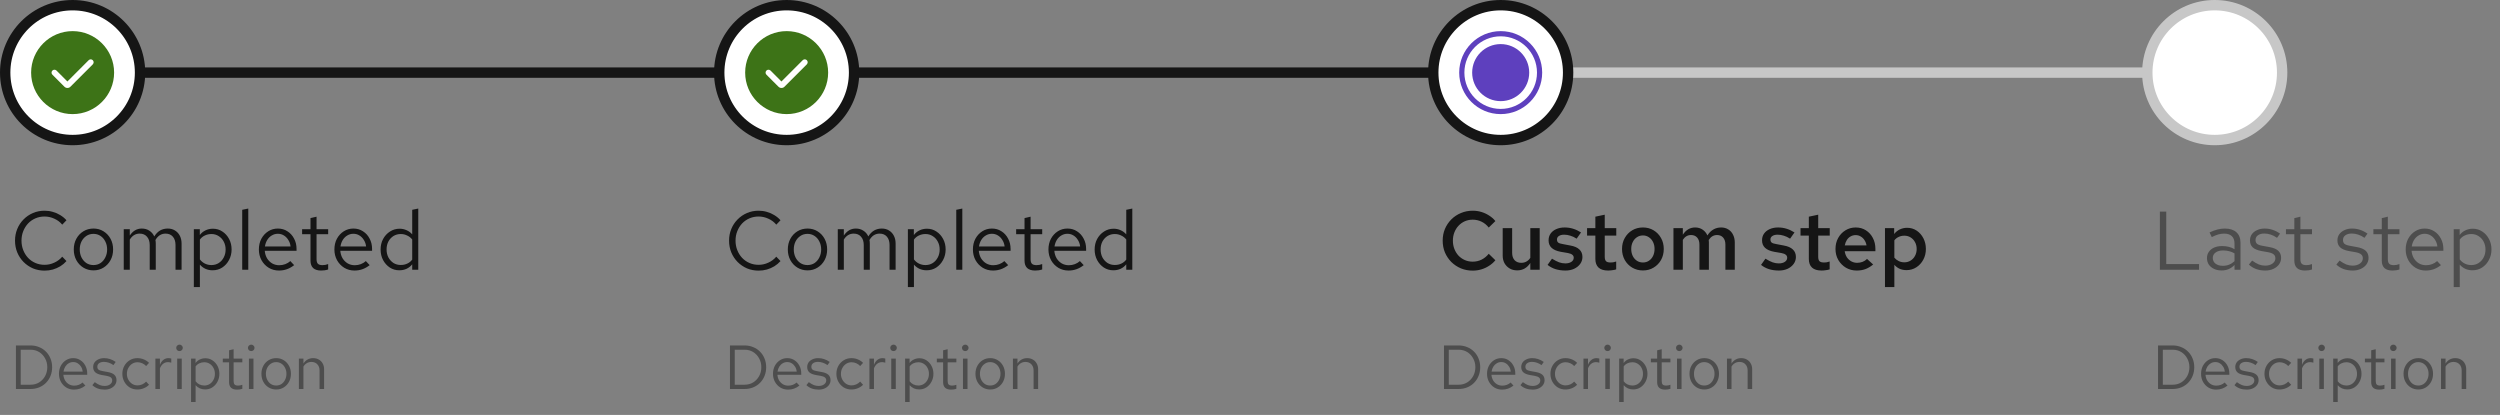
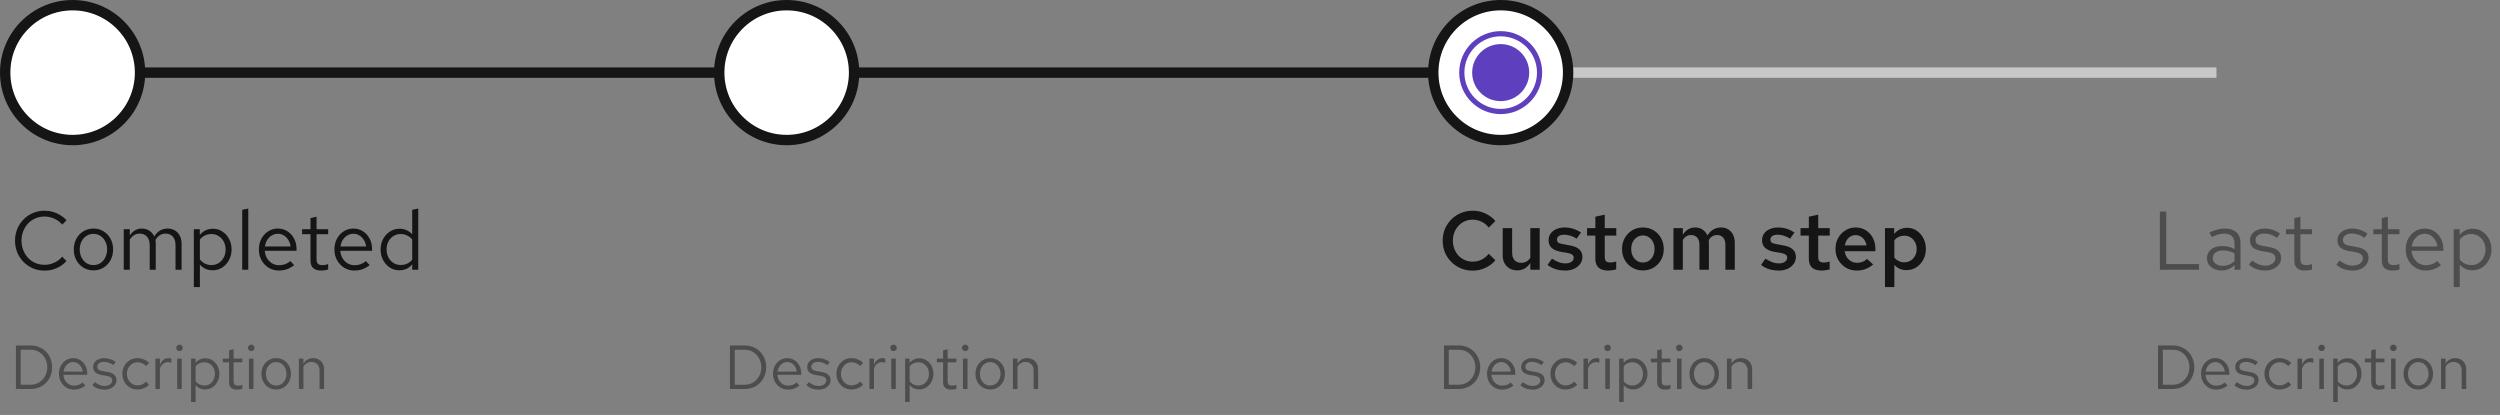
<svg xmlns="http://www.w3.org/2000/svg" width="482" height="80" viewBox="0 0 482 80" fill="none">
  <rect x="0" y="0" width="482" height="80" fill="#808080" stroke="none" />
  <rect x="14" y="13" width="138" height="2" fill="#151515" />
  <circle cx="14" cy="14" r="13" fill="white" stroke="#151515" stroke-width="2" />
  <g clip-path="url(#clip0_2060_10704)">
-     <path d="M14 6C9.59 6 6 9.59 6 14C6 18.41 9.59 22 14 22C18.41 22 22 18.41 22 14C22 9.59 18.41 6 14 6ZM17.9 12.4L13.575 16.725C13.415 16.885 13.21 16.96 13 16.96C12.79 16.96 12.585 16.88 12.425 16.725L10.1 14.4C9.88 14.18 9.88 13.825 10.1 13.605C10.32 13.385 10.675 13.385 10.895 13.605L12.995 15.71L17.095 11.605C17.315 11.385 17.67 11.385 17.89 11.605C18.11 11.825 18.11 12.18 17.89 12.4H17.9Z" fill="#3D7317" />
-   </g>
+     </g>
  <path d="M8.592 52.176C7.792 52.176 7.045 52.032 6.352 51.744C5.669 51.445 5.067 51.035 4.544 50.512C4.021 49.979 3.616 49.365 3.328 48.672C3.04 47.968 2.896 47.211 2.896 46.4C2.896 45.589 3.04 44.837 3.328 44.144C3.616 43.44 4.021 42.827 4.544 42.304C5.067 41.771 5.669 41.36 6.352 41.072C7.045 40.773 7.792 40.624 8.592 40.624C9.147 40.624 9.675 40.699 10.176 40.848C10.688 40.987 11.168 41.195 11.616 41.472C12.064 41.739 12.464 42.069 12.816 42.464L12 43.312C11.584 42.811 11.072 42.427 10.464 42.16C9.867 41.883 9.243 41.744 8.592 41.744C7.963 41.744 7.376 41.861 6.832 42.096C6.288 42.331 5.813 42.661 5.408 43.088C5.013 43.515 4.704 44.011 4.48 44.576C4.256 45.131 4.144 45.739 4.144 46.4C4.144 47.051 4.256 47.659 4.48 48.224C4.704 48.789 5.013 49.285 5.408 49.712C5.813 50.139 6.288 50.469 6.832 50.704C7.376 50.939 7.963 51.056 8.592 51.056C9.243 51.056 9.867 50.917 10.464 50.64C11.072 50.363 11.584 49.979 12 49.488L12.816 50.336C12.464 50.731 12.064 51.067 11.616 51.344C11.168 51.611 10.688 51.819 10.176 51.968C9.675 52.107 9.147 52.176 8.592 52.176ZM18.031 52.128C17.306 52.128 16.655 51.952 16.079 51.6C15.503 51.248 15.05 50.768 14.719 50.16C14.388 49.552 14.223 48.864 14.223 48.096C14.223 47.328 14.388 46.64 14.719 46.032C15.05 45.424 15.503 44.944 16.079 44.592C16.655 44.24 17.306 44.064 18.031 44.064C18.746 44.064 19.386 44.24 19.951 44.592C20.527 44.944 20.98 45.424 21.311 46.032C21.642 46.64 21.807 47.328 21.807 48.096C21.807 48.864 21.642 49.552 21.311 50.16C20.98 50.768 20.527 51.248 19.951 51.6C19.386 51.952 18.746 52.128 18.031 52.128ZM18.015 51.104C18.527 51.104 18.98 50.976 19.375 50.72C19.77 50.453 20.079 50.091 20.303 49.632C20.538 49.173 20.655 48.661 20.655 48.096C20.655 47.52 20.538 47.008 20.303 46.56C20.079 46.101 19.77 45.744 19.375 45.488C18.98 45.221 18.527 45.088 18.015 45.088C17.503 45.088 17.05 45.221 16.655 45.488C16.26 45.744 15.946 46.101 15.711 46.56C15.487 47.008 15.375 47.52 15.375 48.096C15.375 48.661 15.487 49.173 15.711 49.632C15.946 50.091 16.26 50.453 16.655 50.72C17.05 50.976 17.503 51.104 18.015 51.104ZM23.856 52V44.192H25.024V45.408C25.323 44.96 25.664 44.624 26.048 44.4C26.432 44.176 26.864 44.064 27.344 44.064C27.899 44.064 28.384 44.203 28.8 44.48C29.216 44.747 29.531 45.115 29.744 45.584C30.054 45.083 30.422 44.704 30.848 44.448C31.286 44.192 31.787 44.064 32.352 44.064C32.875 44.064 33.334 44.187 33.728 44.432C34.134 44.677 34.448 45.019 34.672 45.456C34.896 45.883 35.008 46.384 35.008 46.96V52H33.84V47.248C33.84 46.565 33.67 46.027 33.328 45.632C32.987 45.237 32.518 45.04 31.92 45.04C31.515 45.04 31.147 45.141 30.816 45.344C30.496 45.547 30.214 45.856 29.968 46.272C29.99 46.379 30.006 46.491 30.016 46.608C30.027 46.725 30.032 46.843 30.032 46.96V52H28.864V47.248C28.864 46.565 28.688 46.027 28.336 45.632C27.995 45.237 27.526 45.04 26.928 45.04C26.128 45.04 25.494 45.424 25.024 46.192V52H23.856ZM37.372 55.344V44.192H38.524V45.312C38.822 44.917 39.185 44.619 39.612 44.416C40.049 44.203 40.529 44.096 41.052 44.096C41.734 44.096 42.343 44.277 42.876 44.64C43.42 44.992 43.852 45.472 44.172 46.08C44.492 46.677 44.652 47.349 44.652 48.096C44.652 48.843 44.486 49.52 44.156 50.128C43.836 50.736 43.398 51.221 42.844 51.584C42.3 51.936 41.681 52.112 40.988 52.112C40.497 52.112 40.044 52.021 39.628 51.84C39.212 51.648 38.849 51.376 38.54 51.024V55.344H37.372ZM40.764 51.104C41.286 51.104 41.751 50.976 42.156 50.72C42.572 50.453 42.897 50.096 43.132 49.648C43.377 49.189 43.5 48.677 43.5 48.112C43.5 47.536 43.377 47.024 43.132 46.576C42.897 46.128 42.572 45.776 42.156 45.52C41.751 45.253 41.286 45.12 40.764 45.12C40.305 45.12 39.879 45.216 39.484 45.408C39.1 45.589 38.785 45.851 38.54 46.192V50.016C38.796 50.357 39.116 50.624 39.5 50.816C39.895 51.008 40.316 51.104 40.764 51.104ZM46.7 52V40.448L47.868 40.208V52H46.7ZM53.782 52.16C53.057 52.16 52.401 51.984 51.815 51.632C51.228 51.269 50.764 50.784 50.422 50.176C50.081 49.557 49.91 48.864 49.91 48.096C49.91 47.328 50.071 46.64 50.391 46.032C50.721 45.424 51.164 44.944 51.718 44.592C52.273 44.24 52.892 44.064 53.575 44.064C54.268 44.064 54.881 44.24 55.414 44.592C55.959 44.933 56.385 45.403 56.694 46C57.014 46.587 57.175 47.253 57.175 48V48.352H51.047C51.089 48.885 51.233 49.365 51.478 49.792C51.734 50.208 52.065 50.539 52.471 50.784C52.886 51.019 53.34 51.136 53.831 51.136C54.236 51.136 54.625 51.067 54.998 50.928C55.383 50.779 55.708 50.581 55.974 50.336L56.711 51.12C56.263 51.472 55.798 51.733 55.319 51.904C54.839 52.075 54.327 52.16 53.782 52.16ZM51.078 47.52H56.023C55.969 47.051 55.825 46.635 55.59 46.272C55.367 45.899 55.078 45.605 54.727 45.392C54.385 45.179 54.001 45.072 53.575 45.072C53.148 45.072 52.758 45.179 52.407 45.392C52.054 45.595 51.761 45.883 51.526 46.256C51.303 46.619 51.153 47.04 51.078 47.52ZM61.91 52.16C61.238 52.16 60.726 52 60.374 51.68C60.033 51.349 59.862 50.875 59.862 50.256V45.152H58.246V44.192H59.862V42.048L61.03 41.776V44.192H63.27V45.152H61.03V49.952C61.03 50.368 61.116 50.667 61.286 50.848C61.468 51.029 61.761 51.12 62.166 51.12C62.369 51.12 62.55 51.104 62.71 51.072C62.87 51.04 63.057 50.987 63.27 50.912V51.952C63.057 52.027 62.833 52.08 62.598 52.112C62.364 52.144 62.134 52.16 61.91 52.16ZM68.345 52.16C67.62 52.16 66.964 51.984 66.377 51.632C65.79 51.269 65.326 50.784 64.985 50.176C64.644 49.557 64.473 48.864 64.473 48.096C64.473 47.328 64.633 46.64 64.953 46.032C65.284 45.424 65.726 44.944 66.281 44.592C66.836 44.24 67.454 44.064 68.137 44.064C68.83 44.064 69.444 44.24 69.977 44.592C70.521 44.933 70.948 45.403 71.257 46C71.577 46.587 71.737 47.253 71.737 48V48.352H65.609C65.652 48.885 65.796 49.365 66.041 49.792C66.297 50.208 66.628 50.539 67.033 50.784C67.449 51.019 67.902 51.136 68.393 51.136C68.798 51.136 69.188 51.067 69.561 50.928C69.945 50.779 70.27 50.581 70.537 50.336L71.273 51.12C70.825 51.472 70.361 51.733 69.881 51.904C69.401 52.075 68.889 52.16 68.345 52.16ZM65.641 47.52H70.585C70.532 47.051 70.388 46.635 70.153 46.272C69.929 45.899 69.641 45.605 69.289 45.392C68.948 45.179 68.564 45.072 68.137 45.072C67.71 45.072 67.321 45.179 66.969 45.392C66.617 45.595 66.324 45.883 66.089 46.256C65.865 46.619 65.716 47.04 65.641 47.52ZM76.979 52.112C76.307 52.112 75.699 51.936 75.155 51.584C74.611 51.221 74.179 50.741 73.859 50.144C73.539 49.536 73.379 48.859 73.379 48.112C73.379 47.355 73.539 46.677 73.859 46.08C74.19 45.472 74.633 44.992 75.187 44.64C75.742 44.277 76.361 44.096 77.043 44.096C77.523 44.096 77.971 44.192 78.387 44.384C78.803 44.565 79.166 44.832 79.475 45.184V40.448L80.643 40.208V52H79.475V50.96C79.177 51.333 78.814 51.621 78.387 51.824C77.961 52.016 77.491 52.112 76.979 52.112ZM77.267 51.088C77.726 51.088 78.147 50.997 78.531 50.816C78.915 50.635 79.23 50.379 79.475 50.048V46.176C79.219 45.845 78.894 45.589 78.499 45.408C78.115 45.216 77.705 45.12 77.267 45.12C76.745 45.12 76.275 45.248 75.859 45.504C75.454 45.76 75.129 46.112 74.883 46.56C74.649 47.008 74.531 47.52 74.531 48.096C74.531 48.661 74.649 49.173 74.883 49.632C75.129 50.08 75.454 50.437 75.859 50.704C76.275 50.96 76.745 51.088 77.267 51.088Z" fill="#151515" />
  <path d="M3.992 74.172H5.912C6.52 74.172 7.064 74.024 7.544 73.728C8.024 73.432 8.404 73.032 8.684 72.528C8.972 72.016 9.116 71.44 9.116 70.8C9.116 70.16 8.972 69.588 8.684 69.084C8.404 68.572 8.024 68.168 7.544 67.872C7.064 67.576 6.52 67.428 5.912 67.428H3.992V74.172ZM3.068 75V66.6H5.852C6.468 66.6 7.032 66.708 7.544 66.924C8.064 67.132 8.508 67.428 8.876 67.812C9.252 68.188 9.54 68.632 9.74 69.144C9.948 69.648 10.052 70.2 10.052 70.8C10.052 71.4 9.948 71.956 9.74 72.468C9.54 72.972 9.252 73.416 8.876 73.8C8.508 74.176 8.064 74.472 7.544 74.688C7.032 74.896 6.468 75 5.852 75H3.068ZM14.271 75.12C13.726 75.12 13.235 74.988 12.794 74.724C12.354 74.452 12.007 74.088 11.751 73.632C11.495 73.168 11.367 72.648 11.367 72.072C11.367 71.496 11.486 70.98 11.726 70.524C11.975 70.068 12.306 69.708 12.723 69.444C13.139 69.18 13.602 69.048 14.114 69.048C14.634 69.048 15.095 69.18 15.495 69.444C15.902 69.7 16.223 70.052 16.454 70.5C16.695 70.94 16.814 71.44 16.814 72V72.264H12.219C12.251 72.664 12.358 73.024 12.543 73.344C12.735 73.656 12.982 73.904 13.287 74.088C13.598 74.264 13.938 74.352 14.306 74.352C14.611 74.352 14.902 74.3 15.182 74.196C15.47 74.084 15.714 73.936 15.915 73.752L16.466 74.34C16.131 74.604 15.783 74.8 15.422 74.928C15.062 75.056 14.678 75.12 14.271 75.12ZM12.242 71.64H15.95C15.911 71.288 15.803 70.976 15.627 70.704C15.459 70.424 15.242 70.204 14.979 70.044C14.723 69.884 14.434 69.804 14.114 69.804C13.794 69.804 13.502 69.884 13.239 70.044C12.975 70.196 12.755 70.412 12.579 70.692C12.411 70.964 12.299 71.28 12.242 71.64ZM20.181 75.12C19.701 75.12 19.257 75.048 18.849 74.904C18.441 74.752 18.093 74.536 17.805 74.256L18.273 73.68C18.625 73.936 18.949 74.124 19.245 74.244C19.541 74.356 19.845 74.412 20.157 74.412C20.581 74.412 20.933 74.312 21.213 74.112C21.493 73.912 21.633 73.656 21.633 73.344C21.633 73.104 21.549 72.916 21.381 72.78C21.221 72.644 20.953 72.54 20.577 72.468L19.617 72.3C19.049 72.196 18.629 72.02 18.357 71.772C18.093 71.524 17.961 71.188 17.961 70.764C17.961 70.428 18.049 70.132 18.225 69.876C18.409 69.62 18.661 69.42 18.981 69.276C19.301 69.124 19.665 69.048 20.073 69.048C20.473 69.048 20.853 69.108 21.213 69.228C21.573 69.34 21.937 69.524 22.305 69.78L21.873 70.392C21.569 70.176 21.265 70.02 20.961 69.924C20.657 69.82 20.349 69.768 20.037 69.768C19.653 69.768 19.345 69.852 19.113 70.02C18.881 70.188 18.765 70.416 18.765 70.704C18.765 70.944 18.837 71.128 18.981 71.256C19.133 71.384 19.397 71.48 19.773 71.544L20.757 71.724C21.349 71.828 21.781 72.008 22.053 72.264C22.325 72.52 22.461 72.864 22.461 73.296C22.461 73.64 22.361 73.952 22.161 74.232C21.961 74.504 21.689 74.72 21.345 74.88C21.001 75.04 20.613 75.12 20.181 75.12ZM26.481 75.096C25.937 75.096 25.445 74.964 25.005 74.7C24.573 74.428 24.229 74.064 23.973 73.608C23.717 73.144 23.589 72.632 23.589 72.072C23.589 71.504 23.717 70.992 23.973 70.536C24.229 70.08 24.573 69.72 25.005 69.456C25.445 69.184 25.937 69.048 26.481 69.048C26.913 69.048 27.325 69.128 27.717 69.288C28.109 69.448 28.449 69.672 28.737 69.96L28.173 70.572C27.965 70.34 27.713 70.16 27.417 70.032C27.121 69.904 26.821 69.84 26.517 69.84C26.133 69.84 25.785 69.94 25.473 70.14C25.169 70.34 24.925 70.608 24.741 70.944C24.557 71.28 24.465 71.656 24.465 72.072C24.465 72.488 24.557 72.864 24.741 73.2C24.925 73.536 25.169 73.804 25.473 74.004C25.785 74.204 26.133 74.304 26.517 74.304C26.821 74.304 27.121 74.24 27.417 74.112C27.713 73.976 27.965 73.796 28.173 73.572L28.737 74.184C28.449 74.472 28.109 74.696 27.717 74.856C27.325 75.016 26.913 75.096 26.481 75.096ZM29.959 75V69.144H30.835V70.344C30.987 69.936 31.203 69.62 31.483 69.396C31.771 69.164 32.099 69.048 32.467 69.048C32.571 69.048 32.667 69.056 32.755 69.072C32.843 69.08 32.931 69.1 33.019 69.132V69.924C32.923 69.892 32.819 69.868 32.707 69.852C32.603 69.828 32.503 69.816 32.407 69.816C32.047 69.816 31.731 69.92 31.459 70.128C31.195 70.336 30.987 70.628 30.835 71.004V75H29.959ZM34.165 75V69.144H35.041V75H34.165ZM34.609 67.692C34.433 67.692 34.281 67.632 34.153 67.512C34.033 67.384 33.973 67.236 33.973 67.068C33.973 66.9 34.033 66.756 34.153 66.636C34.281 66.508 34.433 66.444 34.609 66.444C34.785 66.444 34.933 66.508 35.053 66.636C35.181 66.756 35.245 66.9 35.245 67.068C35.245 67.236 35.181 67.384 35.053 67.512C34.933 67.632 34.785 67.692 34.609 67.692ZM36.837 77.508V69.144H37.702V69.984C37.925 69.688 38.197 69.464 38.517 69.312C38.846 69.152 39.206 69.072 39.597 69.072C40.109 69.072 40.566 69.208 40.965 69.48C41.373 69.744 41.697 70.104 41.938 70.56C42.178 71.008 42.297 71.512 42.297 72.072C42.297 72.632 42.173 73.14 41.925 73.596C41.685 74.052 41.358 74.416 40.941 74.688C40.533 74.952 40.069 75.084 39.55 75.084C39.181 75.084 38.842 75.016 38.529 74.88C38.218 74.736 37.946 74.532 37.714 74.268V77.508H36.837ZM39.382 74.328C39.773 74.328 40.121 74.232 40.425 74.04C40.737 73.84 40.981 73.572 41.157 73.236C41.342 72.892 41.434 72.508 41.434 72.084C41.434 71.652 41.342 71.268 41.157 70.932C40.981 70.596 40.737 70.332 40.425 70.14C40.121 69.94 39.773 69.84 39.382 69.84C39.038 69.84 38.718 69.912 38.422 70.056C38.133 70.192 37.898 70.388 37.714 70.644V73.512C37.906 73.768 38.145 73.968 38.434 74.112C38.73 74.256 39.045 74.328 39.382 74.328ZM45.702 75.12C45.198 75.12 44.814 75 44.55 74.76C44.294 74.512 44.166 74.156 44.166 73.692V69.864H42.954V69.144H44.166V67.536L45.042 67.332V69.144H46.722V69.864H45.042V73.464C45.042 73.776 45.106 74 45.234 74.136C45.37 74.272 45.59 74.34 45.894 74.34C46.046 74.34 46.182 74.328 46.302 74.304C46.422 74.28 46.562 74.24 46.722 74.184V74.964C46.562 75.02 46.394 75.06 46.218 75.084C46.042 75.108 45.87 75.12 45.702 75.12ZM47.993 75V69.144H48.87V75H47.993ZM48.438 67.692C48.261 67.692 48.109 67.632 47.981 67.512C47.861 67.384 47.801 67.236 47.801 67.068C47.801 66.9 47.861 66.756 47.981 66.636C48.109 66.508 48.261 66.444 48.438 66.444C48.614 66.444 48.761 66.508 48.882 66.636C49.01 66.756 49.074 66.9 49.074 67.068C49.074 67.236 49.01 67.384 48.882 67.512C48.761 67.632 48.614 67.692 48.438 67.692ZM53.258 75.096C52.714 75.096 52.226 74.964 51.794 74.7C51.362 74.436 51.022 74.076 50.774 73.62C50.526 73.164 50.402 72.648 50.402 72.072C50.402 71.496 50.526 70.98 50.774 70.524C51.022 70.068 51.362 69.708 51.794 69.444C52.226 69.18 52.714 69.048 53.258 69.048C53.794 69.048 54.274 69.18 54.698 69.444C55.13 69.708 55.47 70.068 55.718 70.524C55.966 70.98 56.09 71.496 56.09 72.072C56.09 72.648 55.966 73.164 55.718 73.62C55.47 74.076 55.13 74.436 54.698 74.7C54.274 74.964 53.794 75.096 53.258 75.096ZM53.246 74.328C53.63 74.328 53.97 74.232 54.266 74.04C54.562 73.84 54.794 73.568 54.962 73.224C55.138 72.88 55.226 72.496 55.226 72.072C55.226 71.64 55.138 71.256 54.962 70.92C54.794 70.576 54.562 70.308 54.266 70.116C53.97 69.916 53.63 69.816 53.246 69.816C52.862 69.816 52.522 69.916 52.226 70.116C51.93 70.308 51.694 70.576 51.518 70.92C51.35 71.256 51.266 71.64 51.266 72.072C51.266 72.496 51.35 72.88 51.518 73.224C51.694 73.568 51.93 73.84 52.226 74.04C52.522 74.232 52.862 74.328 53.246 74.328ZM57.627 75V69.144H58.503V70.092C58.727 69.74 58.995 69.48 59.307 69.312C59.619 69.136 59.971 69.048 60.363 69.048C60.787 69.048 61.155 69.14 61.467 69.324C61.787 69.5 62.035 69.752 62.211 70.08C62.395 70.4 62.487 70.776 62.487 71.208V75H61.611V71.46C61.611 70.94 61.467 70.532 61.179 70.236C60.899 69.932 60.519 69.78 60.039 69.78C59.719 69.78 59.427 69.856 59.163 70.008C58.899 70.16 58.679 70.384 58.503 70.68V75H57.627Z" fill="#4D4D4D" />
  <rect x="151.667" y="13" width="138" height="2" fill="#151515" />
  <circle cx="151.667" cy="14" r="13" fill="white" stroke="#151515" stroke-width="2" />
  <g clip-path="url(#clip1_2060_10704)">
    <path d="M151.667 6C147.257 6 143.667 9.59 143.667 14C143.667 18.41 147.257 22 151.667 22C156.077 22 159.667 18.41 159.667 14C159.667 9.59 156.077 6 151.667 6ZM155.567 12.4L151.242 16.725C151.082 16.885 150.877 16.96 150.667 16.96C150.457 16.96 150.252 16.88 150.092 16.725L147.767 14.4C147.547 14.18 147.547 13.825 147.767 13.605C147.987 13.385 148.342 13.385 148.562 13.605L150.662 15.71L154.762 11.605C154.982 11.385 155.337 11.385 155.557 11.605C155.777 11.825 155.777 12.18 155.557 12.4H155.567Z" fill="#3D7317" />
  </g>
-   <path d="M146.259 52.176C145.459 52.176 144.712 52.032 144.019 51.744C143.336 51.445 142.733 51.035 142.211 50.512C141.688 49.979 141.283 49.365 140.995 48.672C140.707 47.968 140.563 47.211 140.563 46.4C140.563 45.589 140.707 44.837 140.995 44.144C141.283 43.44 141.688 42.827 142.211 42.304C142.733 41.771 143.336 41.36 144.019 41.072C144.712 40.773 145.459 40.624 146.259 40.624C146.813 40.624 147.341 40.699 147.843 40.848C148.355 40.987 148.835 41.195 149.283 41.472C149.731 41.739 150.131 42.069 150.483 42.464L149.667 43.312C149.251 42.811 148.739 42.427 148.131 42.16C147.533 41.883 146.909 41.744 146.259 41.744C145.629 41.744 145.043 41.861 144.499 42.096C143.955 42.331 143.48 42.661 143.075 43.088C142.68 43.515 142.371 44.011 142.147 44.576C141.923 45.131 141.811 45.739 141.811 46.4C141.811 47.051 141.923 47.659 142.147 48.224C142.371 48.789 142.68 49.285 143.075 49.712C143.48 50.139 143.955 50.469 144.499 50.704C145.043 50.939 145.629 51.056 146.259 51.056C146.909 51.056 147.533 50.917 148.131 50.64C148.739 50.363 149.251 49.979 149.667 49.488L150.483 50.336C150.131 50.731 149.731 51.067 149.283 51.344C148.835 51.611 148.355 51.819 147.843 51.968C147.341 52.107 146.813 52.176 146.259 52.176ZM155.698 52.128C154.972 52.128 154.322 51.952 153.746 51.6C153.17 51.248 152.716 50.768 152.386 50.16C152.055 49.552 151.89 48.864 151.89 48.096C151.89 47.328 152.055 46.64 152.386 46.032C152.716 45.424 153.17 44.944 153.746 44.592C154.322 44.24 154.972 44.064 155.698 44.064C156.412 44.064 157.052 44.24 157.618 44.592C158.194 44.944 158.647 45.424 158.978 46.032C159.308 46.64 159.474 47.328 159.474 48.096C159.474 48.864 159.308 49.552 158.978 50.16C158.647 50.768 158.194 51.248 157.618 51.6C157.052 51.952 156.412 52.128 155.698 52.128ZM155.682 51.104C156.194 51.104 156.647 50.976 157.042 50.72C157.436 50.453 157.746 50.091 157.97 49.632C158.204 49.173 158.322 48.661 158.322 48.096C158.322 47.52 158.204 47.008 157.97 46.56C157.746 46.101 157.436 45.744 157.042 45.488C156.647 45.221 156.194 45.088 155.682 45.088C155.17 45.088 154.716 45.221 154.322 45.488C153.927 45.744 153.612 46.101 153.378 46.56C153.154 47.008 153.042 47.52 153.042 48.096C153.042 48.661 153.154 49.173 153.378 49.632C153.612 50.091 153.927 50.453 154.322 50.72C154.716 50.976 155.17 51.104 155.682 51.104ZM161.523 52V44.192H162.691V45.408C162.99 44.96 163.331 44.624 163.715 44.4C164.099 44.176 164.531 44.064 165.011 44.064C165.566 44.064 166.051 44.203 166.467 44.48C166.883 44.747 167.198 45.115 167.411 45.584C167.72 45.083 168.088 44.704 168.515 44.448C168.952 44.192 169.454 44.064 170.019 44.064C170.542 44.064 171 44.187 171.395 44.432C171.8 44.677 172.115 45.019 172.339 45.456C172.563 45.883 172.675 46.384 172.675 46.96V52H171.507V47.248C171.507 46.565 171.336 46.027 170.995 45.632C170.654 45.237 170.184 45.04 169.587 45.04C169.182 45.04 168.814 45.141 168.483 45.344C168.163 45.547 167.88 45.856 167.635 46.272C167.656 46.379 167.672 46.491 167.683 46.608C167.694 46.725 167.699 46.843 167.699 46.96V52H166.531V47.248C166.531 46.565 166.355 46.027 166.003 45.632C165.662 45.237 165.192 45.04 164.595 45.04C163.795 45.04 163.16 45.424 162.691 46.192V52H161.523ZM175.039 55.344V44.192H176.191V45.312C176.489 44.917 176.852 44.619 177.279 44.416C177.716 44.203 178.196 44.096 178.719 44.096C179.401 44.096 180.009 44.277 180.543 44.64C181.087 44.992 181.519 45.472 181.839 46.08C182.159 46.677 182.319 47.349 182.319 48.096C182.319 48.843 182.153 49.52 181.823 50.128C181.503 50.736 181.065 51.221 180.511 51.584C179.967 51.936 179.348 52.112 178.655 52.112C178.164 52.112 177.711 52.021 177.295 51.84C176.879 51.648 176.516 51.376 176.207 51.024V55.344H175.039ZM178.431 51.104C178.953 51.104 179.417 50.976 179.823 50.72C180.239 50.453 180.564 50.096 180.799 49.648C181.044 49.189 181.167 48.677 181.167 48.112C181.167 47.536 181.044 47.024 180.799 46.576C180.564 46.128 180.239 45.776 179.823 45.52C179.417 45.253 178.953 45.12 178.431 45.12C177.972 45.12 177.545 45.216 177.151 45.408C176.767 45.589 176.452 45.851 176.207 46.192V50.016C176.463 50.357 176.783 50.624 177.167 50.816C177.561 51.008 177.983 51.104 178.431 51.104ZM184.367 52V40.448L185.535 40.208V52H184.367ZM191.449 52.16C190.724 52.16 190.068 51.984 189.481 51.632C188.895 51.269 188.431 50.784 188.089 50.176C187.748 49.557 187.577 48.864 187.577 48.096C187.577 47.328 187.737 46.64 188.057 46.032C188.388 45.424 188.831 44.944 189.385 44.592C189.94 44.24 190.559 44.064 191.241 44.064C191.935 44.064 192.548 44.24 193.081 44.592C193.625 44.933 194.052 45.403 194.361 46C194.681 46.587 194.841 47.253 194.841 48V48.352H188.713C188.756 48.885 188.9 49.365 189.145 49.792C189.401 50.208 189.732 50.539 190.137 50.784C190.553 51.019 191.007 51.136 191.497 51.136C191.903 51.136 192.292 51.067 192.665 50.928C193.049 50.779 193.375 50.581 193.641 50.336L194.377 51.12C193.929 51.472 193.465 51.733 192.985 51.904C192.505 52.075 191.993 52.16 191.449 52.16ZM188.745 47.52H193.689C193.636 47.051 193.492 46.635 193.257 46.272C193.033 45.899 192.745 45.605 192.393 45.392C192.052 45.179 191.668 45.072 191.241 45.072C190.815 45.072 190.425 45.179 190.073 45.392C189.721 45.595 189.428 45.883 189.193 46.256C188.969 46.619 188.82 47.04 188.745 47.52ZM199.577 52.16C198.905 52.16 198.393 52 198.041 51.68C197.7 51.349 197.529 50.875 197.529 50.256V45.152H195.913V44.192H197.529V42.048L198.697 41.776V44.192H200.937V45.152H198.697V49.952C198.697 50.368 198.782 50.667 198.953 50.848C199.134 51.029 199.428 51.12 199.833 51.12C200.036 51.12 200.217 51.104 200.377 51.072C200.537 51.04 200.724 50.987 200.937 50.912V51.952C200.724 52.027 200.5 52.08 200.265 52.112C200.03 52.144 199.801 52.16 199.577 52.16ZM206.012 52.16C205.286 52.16 204.63 51.984 204.044 51.632C203.457 51.269 202.993 50.784 202.652 50.176C202.31 49.557 202.14 48.864 202.14 48.096C202.14 47.328 202.3 46.64 202.62 46.032C202.95 45.424 203.393 44.944 203.948 44.592C204.502 44.24 205.121 44.064 205.804 44.064C206.497 44.064 207.11 44.24 207.644 44.592C208.188 44.933 208.614 45.403 208.924 46C209.244 46.587 209.404 47.253 209.404 48V48.352H203.276C203.318 48.885 203.462 49.365 203.708 49.792C203.964 50.208 204.294 50.539 204.7 50.784C205.116 51.019 205.569 51.136 206.06 51.136C206.465 51.136 206.854 51.067 207.228 50.928C207.612 50.779 207.937 50.581 208.204 50.336L208.94 51.12C208.492 51.472 208.028 51.733 207.548 51.904C207.068 52.075 206.556 52.16 206.012 52.16ZM203.308 47.52H208.252C208.198 47.051 208.054 46.635 207.82 46.272C207.596 45.899 207.308 45.605 206.956 45.392C206.614 45.179 206.23 45.072 205.804 45.072C205.377 45.072 204.988 45.179 204.636 45.392C204.284 45.595 203.99 45.883 203.756 46.256C203.532 46.619 203.382 47.04 203.308 47.52ZM214.646 52.112C213.974 52.112 213.366 51.936 212.822 51.584C212.278 51.221 211.846 50.741 211.526 50.144C211.206 49.536 211.046 48.859 211.046 48.112C211.046 47.355 211.206 46.677 211.526 46.08C211.857 45.472 212.299 44.992 212.854 44.64C213.409 44.277 214.027 44.096 214.71 44.096C215.19 44.096 215.638 44.192 216.054 44.384C216.47 44.565 216.833 44.832 217.142 45.184V40.448L218.31 40.208V52H217.142V50.96C216.843 51.333 216.481 51.621 216.054 51.824C215.627 52.016 215.158 52.112 214.646 52.112ZM214.934 51.088C215.393 51.088 215.814 50.997 216.198 50.816C216.582 50.635 216.897 50.379 217.142 50.048V46.176C216.886 45.845 216.561 45.589 216.166 45.408C215.782 45.216 215.371 45.12 214.934 45.12C214.411 45.12 213.942 45.248 213.526 45.504C213.121 45.76 212.795 46.112 212.55 46.56C212.315 47.008 212.198 47.52 212.198 48.096C212.198 48.661 212.315 49.173 212.55 49.632C212.795 50.08 213.121 50.437 213.526 50.704C213.942 50.96 214.411 51.088 214.934 51.088Z" fill="#151515" />
  <path d="M141.659 74.172H143.579C144.187 74.172 144.731 74.024 145.211 73.728C145.691 73.432 146.071 73.032 146.351 72.528C146.639 72.016 146.783 71.44 146.783 70.8C146.783 70.16 146.639 69.588 146.351 69.084C146.071 68.572 145.691 68.168 145.211 67.872C144.731 67.576 144.187 67.428 143.579 67.428H141.659V74.172ZM140.735 75V66.6H143.519C144.135 66.6 144.699 66.708 145.211 66.924C145.731 67.132 146.175 67.428 146.543 67.812C146.919 68.188 147.207 68.632 147.407 69.144C147.615 69.648 147.719 70.2 147.719 70.8C147.719 71.4 147.615 71.956 147.407 72.468C147.207 72.972 146.919 73.416 146.543 73.8C146.175 74.176 145.731 74.472 145.211 74.688C144.699 74.896 144.135 75 143.519 75H140.735ZM151.937 75.12C151.393 75.12 150.901 74.988 150.461 74.724C150.021 74.452 149.673 74.088 149.417 73.632C149.161 73.168 149.033 72.648 149.033 72.072C149.033 71.496 149.153 70.98 149.393 70.524C149.641 70.068 149.973 69.708 150.389 69.444C150.805 69.18 151.269 69.048 151.781 69.048C152.301 69.048 152.761 69.18 153.161 69.444C153.569 69.7 153.889 70.052 154.121 70.5C154.361 70.94 154.481 71.44 154.481 72V72.264H149.885C149.917 72.664 150.025 73.024 150.209 73.344C150.401 73.656 150.649 73.904 150.953 74.088C151.265 74.264 151.605 74.352 151.973 74.352C152.277 74.352 152.569 74.3 152.849 74.196C153.137 74.084 153.381 73.936 153.581 73.752L154.133 74.34C153.797 74.604 153.449 74.8 153.089 74.928C152.729 75.056 152.345 75.12 151.937 75.12ZM149.909 71.64H153.617C153.577 71.288 153.469 70.976 153.293 70.704C153.125 70.424 152.909 70.204 152.645 70.044C152.389 69.884 152.101 69.804 151.781 69.804C151.461 69.804 151.169 69.884 150.905 70.044C150.641 70.196 150.421 70.412 150.245 70.692C150.077 70.964 149.965 71.28 149.909 71.64ZM157.847 75.12C157.367 75.12 156.923 75.048 156.515 74.904C156.107 74.752 155.759 74.536 155.471 74.256L155.939 73.68C156.291 73.936 156.615 74.124 156.911 74.244C157.207 74.356 157.511 74.412 157.823 74.412C158.247 74.412 158.599 74.312 158.879 74.112C159.159 73.912 159.299 73.656 159.299 73.344C159.299 73.104 159.215 72.916 159.047 72.78C158.887 72.644 158.619 72.54 158.243 72.468L157.283 72.3C156.715 72.196 156.295 72.02 156.023 71.772C155.759 71.524 155.627 71.188 155.627 70.764C155.627 70.428 155.715 70.132 155.891 69.876C156.075 69.62 156.327 69.42 156.647 69.276C156.967 69.124 157.331 69.048 157.739 69.048C158.139 69.048 158.519 69.108 158.879 69.228C159.239 69.34 159.603 69.524 159.971 69.78L159.539 70.392C159.235 70.176 158.931 70.02 158.627 69.924C158.323 69.82 158.015 69.768 157.703 69.768C157.319 69.768 157.011 69.852 156.779 70.02C156.547 70.188 156.431 70.416 156.431 70.704C156.431 70.944 156.503 71.128 156.647 71.256C156.799 71.384 157.063 71.48 157.439 71.544L158.423 71.724C159.015 71.828 159.447 72.008 159.719 72.264C159.991 72.52 160.127 72.864 160.127 73.296C160.127 73.64 160.027 73.952 159.827 74.232C159.627 74.504 159.355 74.72 159.011 74.88C158.667 75.04 158.279 75.12 157.847 75.12ZM164.148 75.096C163.604 75.096 163.112 74.964 162.672 74.7C162.24 74.428 161.896 74.064 161.64 73.608C161.384 73.144 161.256 72.632 161.256 72.072C161.256 71.504 161.384 70.992 161.64 70.536C161.896 70.08 162.24 69.72 162.672 69.456C163.112 69.184 163.604 69.048 164.148 69.048C164.58 69.048 164.992 69.128 165.384 69.288C165.776 69.448 166.116 69.672 166.404 69.96L165.84 70.572C165.632 70.34 165.38 70.16 165.084 70.032C164.788 69.904 164.488 69.84 164.184 69.84C163.8 69.84 163.452 69.94 163.14 70.14C162.836 70.34 162.592 70.608 162.408 70.944C162.224 71.28 162.132 71.656 162.132 72.072C162.132 72.488 162.224 72.864 162.408 73.2C162.592 73.536 162.836 73.804 163.14 74.004C163.452 74.204 163.8 74.304 164.184 74.304C164.488 74.304 164.788 74.24 165.084 74.112C165.38 73.976 165.632 73.796 165.84 73.572L166.404 74.184C166.116 74.472 165.776 74.696 165.384 74.856C164.992 75.016 164.58 75.096 164.148 75.096ZM167.625 75V69.144H168.501V70.344C168.653 69.936 168.869 69.62 169.149 69.396C169.437 69.164 169.765 69.048 170.133 69.048C170.237 69.048 170.333 69.056 170.421 69.072C170.509 69.08 170.597 69.1 170.685 69.132V69.924C170.589 69.892 170.485 69.868 170.373 69.852C170.269 69.828 170.169 69.816 170.073 69.816C169.713 69.816 169.397 69.92 169.125 70.128C168.861 70.336 168.653 70.628 168.501 71.004V75H167.625ZM171.832 75V69.144H172.708V75H171.832ZM172.276 67.692C172.1 67.692 171.948 67.632 171.82 67.512C171.7 67.384 171.64 67.236 171.64 67.068C171.64 66.9 171.7 66.756 171.82 66.636C171.948 66.508 172.1 66.444 172.276 66.444C172.452 66.444 172.6 66.508 172.72 66.636C172.848 66.756 172.912 66.9 172.912 67.068C172.912 67.236 172.848 67.384 172.72 67.512C172.6 67.632 172.452 67.692 172.276 67.692ZM174.504 77.508V69.144H175.368V69.984C175.592 69.688 175.864 69.464 176.184 69.312C176.512 69.152 176.872 69.072 177.264 69.072C177.776 69.072 178.232 69.208 178.632 69.48C179.04 69.744 179.364 70.104 179.604 70.56C179.844 71.008 179.964 71.512 179.964 72.072C179.964 72.632 179.84 73.14 179.592 73.596C179.352 74.052 179.024 74.416 178.608 74.688C178.2 74.952 177.736 75.084 177.216 75.084C176.848 75.084 176.508 75.016 176.196 74.88C175.884 74.736 175.612 74.532 175.38 74.268V77.508H174.504ZM177.048 74.328C177.44 74.328 177.788 74.232 178.092 74.04C178.404 73.84 178.648 73.572 178.824 73.236C179.008 72.892 179.1 72.508 179.1 72.084C179.1 71.652 179.008 71.268 178.824 70.932C178.648 70.596 178.404 70.332 178.092 70.14C177.788 69.94 177.44 69.84 177.048 69.84C176.704 69.84 176.384 69.912 176.088 70.056C175.8 70.192 175.564 70.388 175.38 70.644V73.512C175.572 73.768 175.812 73.968 176.1 74.112C176.396 74.256 176.712 74.328 177.048 74.328ZM183.369 75.12C182.865 75.12 182.481 75 182.217 74.76C181.961 74.512 181.833 74.156 181.833 73.692V69.864H180.621V69.144H181.833V67.536L182.709 67.332V69.144H184.389V69.864H182.709V73.464C182.709 73.776 182.773 74 182.901 74.136C183.037 74.272 183.257 74.34 183.561 74.34C183.713 74.34 183.849 74.328 183.969 74.304C184.089 74.28 184.229 74.24 184.389 74.184V74.964C184.229 75.02 184.061 75.06 183.885 75.084C183.709 75.108 183.537 75.12 183.369 75.12ZM185.66 75V69.144H186.536V75H185.66ZM186.104 67.692C185.928 67.692 185.776 67.632 185.648 67.512C185.528 67.384 185.468 67.236 185.468 67.068C185.468 66.9 185.528 66.756 185.648 66.636C185.776 66.508 185.928 66.444 186.104 66.444C186.28 66.444 186.428 66.508 186.548 66.636C186.676 66.756 186.74 66.9 186.74 67.068C186.74 67.236 186.676 67.384 186.548 67.512C186.428 67.632 186.28 67.692 186.104 67.692ZM190.924 75.096C190.38 75.096 189.892 74.964 189.46 74.7C189.028 74.436 188.688 74.076 188.44 73.62C188.192 73.164 188.068 72.648 188.068 72.072C188.068 71.496 188.192 70.98 188.44 70.524C188.688 70.068 189.028 69.708 189.46 69.444C189.892 69.18 190.38 69.048 190.924 69.048C191.46 69.048 191.94 69.18 192.364 69.444C192.796 69.708 193.136 70.068 193.384 70.524C193.632 70.98 193.756 71.496 193.756 72.072C193.756 72.648 193.632 73.164 193.384 73.62C193.136 74.076 192.796 74.436 192.364 74.7C191.94 74.964 191.46 75.096 190.924 75.096ZM190.912 74.328C191.296 74.328 191.636 74.232 191.932 74.04C192.228 73.84 192.46 73.568 192.628 73.224C192.804 72.88 192.892 72.496 192.892 72.072C192.892 71.64 192.804 71.256 192.628 70.92C192.46 70.576 192.228 70.308 191.932 70.116C191.636 69.916 191.296 69.816 190.912 69.816C190.528 69.816 190.188 69.916 189.892 70.116C189.596 70.308 189.36 70.576 189.184 70.92C189.016 71.256 188.932 71.64 188.932 72.072C188.932 72.496 189.016 72.88 189.184 73.224C189.36 73.568 189.596 73.84 189.892 74.04C190.188 74.232 190.528 74.328 190.912 74.328ZM195.293 75V69.144H196.169V70.092C196.393 69.74 196.661 69.48 196.973 69.312C197.285 69.136 197.637 69.048 198.029 69.048C198.453 69.048 198.821 69.14 199.133 69.324C199.453 69.5 199.701 69.752 199.877 70.08C200.061 70.4 200.153 70.776 200.153 71.208V75H199.277V71.46C199.277 70.94 199.133 70.532 198.845 70.236C198.565 69.932 198.185 69.78 197.705 69.78C197.385 69.78 197.093 69.856 196.829 70.008C196.565 70.16 196.345 70.384 196.169 70.68V75H195.293Z" fill="#4D4D4D" />
  <rect x="289.333" y="13" width="138" height="2" fill="#C7C7C7" />
  <circle cx="289.333" cy="14" r="13" fill="white" stroke="#151515" stroke-width="2" />
  <g clip-path="url(#clip2_2060_10704)">
    <path d="M289.333 19.5C292.371 19.5 294.833 17.038 294.833 14C294.833 10.962 292.371 8.5 289.333 8.5C286.296 8.5 283.833 10.962 283.833 14C283.833 17.038 286.296 19.5 289.333 19.5Z" fill="#5E40BE" />
    <path d="M289.333 6C284.923 6 281.333 9.59 281.333 14C281.333 18.41 284.923 22 289.333 22C293.743 22 297.333 18.41 297.333 14C297.333 9.59 293.743 6 289.333 6ZM289.333 21C285.473 21 282.333 17.86 282.333 14C282.333 10.14 285.473 7 289.333 7C293.193 7 296.333 10.14 296.333 14C296.333 17.86 293.193 21 289.333 21Z" fill="#5E40BE" />
  </g>
  <path d="M283.941 52.176C283.131 52.176 282.373 52.032 281.669 51.744C280.965 51.445 280.347 51.035 279.813 50.512C279.291 49.979 278.88 49.365 278.581 48.672C278.293 47.968 278.149 47.211 278.149 46.4C278.149 45.589 278.293 44.837 278.581 44.144C278.88 43.44 279.291 42.827 279.813 42.304C280.347 41.771 280.965 41.36 281.669 41.072C282.373 40.773 283.131 40.624 283.941 40.624C284.517 40.624 285.072 40.704 285.605 40.864C286.139 41.024 286.635 41.253 287.093 41.552C287.563 41.84 287.968 42.197 288.309 42.624L287.029 43.872C286.635 43.371 286.171 42.992 285.637 42.736C285.104 42.48 284.539 42.352 283.941 42.352C283.397 42.352 282.891 42.453 282.421 42.656C281.963 42.859 281.557 43.147 281.205 43.52C280.864 43.883 280.597 44.309 280.405 44.8C280.213 45.291 280.117 45.824 280.117 46.4C280.117 46.976 280.213 47.509 280.405 48C280.597 48.491 280.864 48.923 281.205 49.296C281.557 49.659 281.963 49.941 282.421 50.144C282.891 50.347 283.397 50.448 283.941 50.448C284.539 50.448 285.104 50.32 285.637 50.064C286.171 49.797 286.635 49.419 287.029 48.928L288.309 50.176C287.968 50.592 287.563 50.949 287.093 51.248C286.635 51.547 286.139 51.776 285.605 51.936C285.072 52.096 284.517 52.176 283.941 52.176ZM292.518 52.128C291.963 52.128 291.478 52.005 291.062 51.76C290.646 51.515 290.315 51.179 290.07 50.752C289.835 50.325 289.718 49.829 289.718 49.264V43.984H291.542V48.736C291.542 49.333 291.696 49.808 292.006 50.16C292.326 50.501 292.758 50.672 293.302 50.672C293.664 50.672 293.99 50.592 294.278 50.432C294.576 50.272 294.832 50.032 295.046 49.712V43.984H296.854V52H295.046V50.704C294.736 51.173 294.368 51.531 293.942 51.776C293.515 52.011 293.04 52.128 292.518 52.128ZM301.814 52.16C301.131 52.16 300.491 52.069 299.894 51.888C299.307 51.696 298.801 51.424 298.374 51.072L299.222 49.872C299.755 50.203 300.214 50.437 300.598 50.576C300.993 50.715 301.393 50.784 301.798 50.784C302.278 50.784 302.667 50.683 302.966 50.48C303.265 50.277 303.414 50.016 303.414 49.696C303.414 49.451 303.323 49.259 303.142 49.12C302.971 48.971 302.689 48.859 302.294 48.784L300.886 48.544C300.107 48.395 299.526 48.139 299.142 47.776C298.758 47.413 298.566 46.933 298.566 46.336C298.566 45.835 298.694 45.403 298.95 45.04C299.217 44.667 299.579 44.379 300.038 44.176C300.507 43.963 301.051 43.856 301.67 43.856C302.225 43.856 302.763 43.936 303.286 44.096C303.809 44.256 304.321 44.496 304.822 44.816L303.974 46.016C303.569 45.749 303.163 45.557 302.758 45.44C302.363 45.312 301.963 45.248 301.558 45.248C301.142 45.248 300.806 45.333 300.55 45.504C300.305 45.664 300.182 45.888 300.182 46.176C300.182 46.432 300.262 46.629 300.422 46.768C300.593 46.896 300.886 46.992 301.302 47.056L302.726 47.328C303.526 47.467 304.118 47.723 304.502 48.096C304.897 48.459 305.094 48.944 305.094 49.552C305.094 50.043 304.95 50.485 304.662 50.88C304.374 51.275 303.985 51.589 303.494 51.824C303.003 52.048 302.443 52.16 301.814 52.16ZM310.05 52.16C309.239 52.16 308.626 51.973 308.21 51.6C307.794 51.216 307.586 50.656 307.586 49.92V45.424H305.986V43.984H307.586V41.776L309.394 41.392V43.984H311.618V45.424H309.394V49.52C309.394 49.915 309.479 50.197 309.65 50.368C309.821 50.528 310.109 50.608 310.514 50.608C310.695 50.608 310.861 50.597 311.01 50.576C311.17 50.544 311.367 50.491 311.602 50.416V51.936C311.378 52.011 311.122 52.064 310.834 52.096C310.557 52.139 310.295 52.16 310.05 52.16ZM316.758 52.144C316.001 52.144 315.313 51.963 314.694 51.6C314.086 51.237 313.606 50.747 313.254 50.128C312.902 49.499 312.726 48.789 312.726 48C312.726 47.211 312.902 46.507 313.254 45.888C313.606 45.259 314.086 44.763 314.694 44.4C315.302 44.037 315.99 43.856 316.758 43.856C317.526 43.856 318.209 44.037 318.806 44.4C319.414 44.763 319.894 45.259 320.246 45.888C320.598 46.507 320.774 47.211 320.774 48C320.774 48.789 320.598 49.499 320.246 50.128C319.894 50.747 319.414 51.237 318.806 51.6C318.209 51.963 317.526 52.144 316.758 52.144ZM316.758 50.608C317.195 50.608 317.579 50.496 317.91 50.272C318.251 50.048 318.518 49.739 318.71 49.344C318.902 48.939 318.998 48.491 318.998 48C318.998 47.499 318.902 47.056 318.71 46.672C318.518 46.277 318.251 45.968 317.91 45.744C317.579 45.509 317.195 45.392 316.758 45.392C316.321 45.392 315.931 45.509 315.59 45.744C315.249 45.968 314.982 46.277 314.79 46.672C314.598 47.056 314.502 47.499 314.502 48C314.502 48.501 314.598 48.949 314.79 49.344C314.982 49.739 315.249 50.048 315.59 50.272C315.931 50.496 316.321 50.608 316.758 50.608ZM322.641 52V43.984H324.449V45.248C324.748 44.789 325.094 44.443 325.489 44.208C325.894 43.973 326.337 43.856 326.817 43.856C327.372 43.856 327.852 43.995 328.257 44.272C328.673 44.549 328.982 44.923 329.185 45.392C329.505 44.891 329.884 44.512 330.321 44.256C330.769 43.989 331.276 43.856 331.841 43.856C332.353 43.856 332.806 43.979 333.201 44.224C333.606 44.469 333.916 44.811 334.129 45.248C334.353 45.685 334.465 46.187 334.465 46.752V52H332.657V47.152C332.657 46.587 332.513 46.139 332.225 45.808C331.937 45.477 331.542 45.312 331.041 45.312C330.721 45.312 330.422 45.392 330.145 45.552C329.878 45.712 329.644 45.952 329.441 46.272C329.452 46.347 329.457 46.427 329.457 46.512C329.468 46.587 329.473 46.667 329.473 46.752V52H327.649V47.152C327.649 46.587 327.505 46.139 327.217 45.808C326.929 45.477 326.534 45.312 326.033 45.312C325.382 45.312 324.854 45.621 324.449 46.24V52H322.641ZM342.97 52.16C342.288 52.16 341.648 52.069 341.05 51.888C340.464 51.696 339.957 51.424 339.53 51.072L340.378 49.872C340.912 50.203 341.37 50.437 341.754 50.576C342.149 50.715 342.549 50.784 342.954 50.784C343.434 50.784 343.824 50.683 344.122 50.48C344.421 50.277 344.57 50.016 344.57 49.696C344.57 49.451 344.48 49.259 344.298 49.12C344.128 48.971 343.845 48.859 343.45 48.784L342.042 48.544C341.264 48.395 340.682 48.139 340.298 47.776C339.914 47.413 339.722 46.933 339.722 46.336C339.722 45.835 339.85 45.403 340.106 45.04C340.373 44.667 340.736 44.379 341.194 44.176C341.664 43.963 342.208 43.856 342.826 43.856C343.381 43.856 343.92 43.936 344.442 44.096C344.965 44.256 345.477 44.496 345.978 44.816L345.13 46.016C344.725 45.749 344.32 45.557 343.914 45.44C343.52 45.312 343.12 45.248 342.714 45.248C342.298 45.248 341.962 45.333 341.706 45.504C341.461 45.664 341.338 45.888 341.338 46.176C341.338 46.432 341.418 46.629 341.578 46.768C341.749 46.896 342.042 46.992 342.458 47.056L343.882 47.328C344.682 47.467 345.274 47.723 345.658 48.096C346.053 48.459 346.25 48.944 346.25 49.552C346.25 50.043 346.106 50.485 345.818 50.88C345.53 51.275 345.141 51.589 344.65 51.824C344.16 52.048 343.6 52.16 342.97 52.16ZM351.206 52.16C350.396 52.16 349.782 51.973 349.366 51.6C348.95 51.216 348.742 50.656 348.742 49.92V45.424H347.142V43.984H348.742V41.776L350.55 41.392V43.984H352.774V45.424H350.55V49.52C350.55 49.915 350.636 50.197 350.806 50.368C350.977 50.528 351.265 50.608 351.67 50.608C351.852 50.608 352.017 50.597 352.166 50.576C352.326 50.544 352.524 50.491 352.758 50.416V51.936C352.534 52.011 352.278 52.064 351.99 52.096C351.713 52.139 351.452 52.16 351.206 52.16ZM357.978 52.16C357.21 52.16 356.517 51.979 355.898 51.616C355.28 51.243 354.789 50.747 354.426 50.128C354.064 49.499 353.882 48.789 353.882 48C353.882 47.211 354.053 46.507 354.394 45.888C354.736 45.269 355.2 44.779 355.786 44.416C356.384 44.043 357.045 43.856 357.77 43.856C358.517 43.856 359.173 44.037 359.738 44.4C360.314 44.763 360.762 45.253 361.082 45.872C361.413 46.491 361.578 47.2 361.578 48V48.432H355.658C355.722 48.869 355.861 49.259 356.074 49.6C356.298 49.931 356.581 50.192 356.922 50.384C357.274 50.576 357.653 50.672 358.058 50.672C358.432 50.672 358.784 50.608 359.114 50.48C359.456 50.341 359.738 50.155 359.962 49.92L361.146 50.992C360.656 51.397 360.154 51.696 359.642 51.888C359.141 52.069 358.586 52.16 357.978 52.16ZM355.674 47.312H359.866C359.802 46.928 359.669 46.587 359.466 46.288C359.274 45.989 359.029 45.755 358.73 45.584C358.442 45.413 358.122 45.328 357.77 45.328C357.418 45.328 357.093 45.413 356.794 45.584C356.506 45.744 356.266 45.973 356.074 46.272C355.882 46.571 355.749 46.917 355.674 47.312ZM363.422 55.344V43.984H365.198V45.12C365.486 44.736 365.844 44.443 366.27 44.24C366.708 44.027 367.182 43.92 367.694 43.92C368.377 43.92 368.99 44.101 369.534 44.464C370.078 44.827 370.51 45.317 370.83 45.936C371.15 46.555 371.31 47.243 371.31 48C371.31 48.757 371.145 49.445 370.814 50.064C370.484 50.683 370.036 51.173 369.47 51.536C368.905 51.899 368.276 52.08 367.582 52.08C367.102 52.08 366.66 51.995 366.254 51.824C365.86 51.643 365.518 51.387 365.23 51.056V55.344H363.422ZM367.15 50.576C367.609 50.576 368.014 50.464 368.366 50.24C368.729 50.016 369.012 49.712 369.214 49.328C369.428 48.933 369.534 48.491 369.534 48C369.534 47.509 369.428 47.072 369.214 46.688C369.012 46.304 368.729 46 368.366 45.776C368.014 45.552 367.609 45.44 367.15 45.44C366.756 45.44 366.393 45.52 366.062 45.68C365.732 45.829 365.454 46.048 365.23 46.336V49.68C365.465 49.957 365.748 50.176 366.078 50.336C366.409 50.496 366.766 50.576 367.15 50.576Z" fill="#151515" />
  <path d="M279.325 74.172H281.245C281.853 74.172 282.397 74.024 282.877 73.728C283.357 73.432 283.737 73.032 284.017 72.528C284.305 72.016 284.449 71.44 284.449 70.8C284.449 70.16 284.305 69.588 284.017 69.084C283.737 68.572 283.357 68.168 282.877 67.872C282.397 67.576 281.853 67.428 281.245 67.428H279.325V74.172ZM278.401 75V66.6H281.185C281.801 66.6 282.365 66.708 282.877 66.924C283.397 67.132 283.841 67.428 284.209 67.812C284.585 68.188 284.873 68.632 285.073 69.144C285.281 69.648 285.385 70.2 285.385 70.8C285.385 71.4 285.281 71.956 285.073 72.468C284.873 72.972 284.585 73.416 284.209 73.8C283.841 74.176 283.397 74.472 282.877 74.688C282.365 74.896 281.801 75 281.185 75H278.401ZM289.604 75.12C289.06 75.12 288.568 74.988 288.128 74.724C287.688 74.452 287.34 74.088 287.084 73.632C286.828 73.168 286.7 72.648 286.7 72.072C286.7 71.496 286.82 70.98 287.06 70.524C287.308 70.068 287.64 69.708 288.056 69.444C288.472 69.18 288.936 69.048 289.448 69.048C289.968 69.048 290.428 69.18 290.828 69.444C291.236 69.7 291.556 70.052 291.788 70.5C292.028 70.94 292.148 71.44 292.148 72V72.264H287.552C287.584 72.664 287.692 73.024 287.876 73.344C288.068 73.656 288.316 73.904 288.62 74.088C288.932 74.264 289.272 74.352 289.64 74.352C289.944 74.352 290.236 74.3 290.516 74.196C290.804 74.084 291.048 73.936 291.248 73.752L291.8 74.34C291.464 74.604 291.116 74.8 290.756 74.928C290.396 75.056 290.012 75.12 289.604 75.12ZM287.576 71.64H291.284C291.244 71.288 291.136 70.976 290.96 70.704C290.792 70.424 290.576 70.204 290.312 70.044C290.056 69.884 289.768 69.804 289.448 69.804C289.128 69.804 288.836 69.884 288.572 70.044C288.308 70.196 288.088 70.412 287.912 70.692C287.744 70.964 287.632 71.28 287.576 71.64ZM295.514 75.12C295.034 75.12 294.59 75.048 294.182 74.904C293.774 74.752 293.426 74.536 293.138 74.256L293.606 73.68C293.958 73.936 294.282 74.124 294.578 74.244C294.874 74.356 295.178 74.412 295.49 74.412C295.914 74.412 296.266 74.312 296.546 74.112C296.826 73.912 296.966 73.656 296.966 73.344C296.966 73.104 296.882 72.916 296.714 72.78C296.554 72.644 296.286 72.54 295.91 72.468L294.95 72.3C294.382 72.196 293.962 72.02 293.69 71.772C293.426 71.524 293.294 71.188 293.294 70.764C293.294 70.428 293.382 70.132 293.558 69.876C293.742 69.62 293.994 69.42 294.314 69.276C294.634 69.124 294.998 69.048 295.406 69.048C295.806 69.048 296.186 69.108 296.546 69.228C296.906 69.34 297.27 69.524 297.638 69.78L297.206 70.392C296.902 70.176 296.598 70.02 296.294 69.924C295.99 69.82 295.682 69.768 295.37 69.768C294.986 69.768 294.678 69.852 294.446 70.02C294.214 70.188 294.098 70.416 294.098 70.704C294.098 70.944 294.17 71.128 294.314 71.256C294.466 71.384 294.73 71.48 295.106 71.544L296.09 71.724C296.682 71.828 297.114 72.008 297.386 72.264C297.658 72.52 297.794 72.864 297.794 73.296C297.794 73.64 297.694 73.952 297.494 74.232C297.294 74.504 297.022 74.72 296.678 74.88C296.334 75.04 295.946 75.12 295.514 75.12ZM301.815 75.096C301.271 75.096 300.779 74.964 300.339 74.7C299.907 74.428 299.563 74.064 299.307 73.608C299.051 73.144 298.923 72.632 298.923 72.072C298.923 71.504 299.051 70.992 299.307 70.536C299.563 70.08 299.907 69.72 300.339 69.456C300.779 69.184 301.271 69.048 301.815 69.048C302.247 69.048 302.659 69.128 303.051 69.288C303.443 69.448 303.783 69.672 304.071 69.96L303.507 70.572C303.299 70.34 303.047 70.16 302.751 70.032C302.455 69.904 302.155 69.84 301.851 69.84C301.467 69.84 301.119 69.94 300.807 70.14C300.503 70.34 300.259 70.608 300.075 70.944C299.891 71.28 299.799 71.656 299.799 72.072C299.799 72.488 299.891 72.864 300.075 73.2C300.259 73.536 300.503 73.804 300.807 74.004C301.119 74.204 301.467 74.304 301.851 74.304C302.155 74.304 302.455 74.24 302.751 74.112C303.047 73.976 303.299 73.796 303.507 73.572L304.071 74.184C303.783 74.472 303.443 74.696 303.051 74.856C302.659 75.016 302.247 75.096 301.815 75.096ZM305.292 75V69.144H306.168V70.344C306.32 69.936 306.536 69.62 306.816 69.396C307.104 69.164 307.432 69.048 307.8 69.048C307.904 69.048 308 69.056 308.088 69.072C308.176 69.08 308.264 69.1 308.352 69.132V69.924C308.256 69.892 308.152 69.868 308.04 69.852C307.936 69.828 307.836 69.816 307.74 69.816C307.38 69.816 307.064 69.92 306.792 70.128C306.528 70.336 306.32 70.628 306.168 71.004V75H305.292ZM309.499 75V69.144H310.375V75H309.499ZM309.943 67.692C309.767 67.692 309.615 67.632 309.487 67.512C309.367 67.384 309.307 67.236 309.307 67.068C309.307 66.9 309.367 66.756 309.487 66.636C309.615 66.508 309.767 66.444 309.943 66.444C310.119 66.444 310.267 66.508 310.387 66.636C310.515 66.756 310.579 66.9 310.579 67.068C310.579 67.236 310.515 67.384 310.387 67.512C310.267 67.632 310.119 67.692 309.943 67.692ZM312.171 77.508V69.144H313.035V69.984C313.259 69.688 313.531 69.464 313.851 69.312C314.179 69.152 314.539 69.072 314.931 69.072C315.443 69.072 315.899 69.208 316.299 69.48C316.707 69.744 317.031 70.104 317.271 70.56C317.511 71.008 317.631 71.512 317.631 72.072C317.631 72.632 317.507 73.14 317.259 73.596C317.019 74.052 316.691 74.416 316.275 74.688C315.867 74.952 315.403 75.084 314.883 75.084C314.515 75.084 314.175 75.016 313.863 74.88C313.551 74.736 313.279 74.532 313.047 74.268V77.508H312.171ZM314.715 74.328C315.107 74.328 315.455 74.232 315.759 74.04C316.071 73.84 316.315 73.572 316.491 73.236C316.675 72.892 316.767 72.508 316.767 72.084C316.767 71.652 316.675 71.268 316.491 70.932C316.315 70.596 316.071 70.332 315.759 70.14C315.455 69.94 315.107 69.84 314.715 69.84C314.371 69.84 314.051 69.912 313.755 70.056C313.467 70.192 313.231 70.388 313.047 70.644V73.512C313.239 73.768 313.479 73.968 313.767 74.112C314.063 74.256 314.379 74.328 314.715 74.328ZM321.036 75.12C320.532 75.12 320.148 75 319.884 74.76C319.628 74.512 319.5 74.156 319.5 73.692V69.864H318.288V69.144H319.5V67.536L320.376 67.332V69.144H322.056V69.864H320.376V73.464C320.376 73.776 320.44 74 320.568 74.136C320.704 74.272 320.924 74.34 321.228 74.34C321.38 74.34 321.516 74.328 321.636 74.304C321.756 74.28 321.896 74.24 322.056 74.184V74.964C321.896 75.02 321.728 75.06 321.552 75.084C321.376 75.108 321.204 75.12 321.036 75.12ZM323.327 75V69.144H324.203V75H323.327ZM323.771 67.692C323.595 67.692 323.443 67.632 323.315 67.512C323.195 67.384 323.135 67.236 323.135 67.068C323.135 66.9 323.195 66.756 323.315 66.636C323.443 66.508 323.595 66.444 323.771 66.444C323.947 66.444 324.095 66.508 324.215 66.636C324.343 66.756 324.407 66.9 324.407 67.068C324.407 67.236 324.343 67.384 324.215 67.512C324.095 67.632 323.947 67.692 323.771 67.692ZM328.591 75.096C328.047 75.096 327.559 74.964 327.127 74.7C326.695 74.436 326.355 74.076 326.107 73.62C325.859 73.164 325.735 72.648 325.735 72.072C325.735 71.496 325.859 70.98 326.107 70.524C326.355 70.068 326.695 69.708 327.127 69.444C327.559 69.18 328.047 69.048 328.591 69.048C329.127 69.048 329.607 69.18 330.031 69.444C330.463 69.708 330.803 70.068 331.051 70.524C331.299 70.98 331.423 71.496 331.423 72.072C331.423 72.648 331.299 73.164 331.051 73.62C330.803 74.076 330.463 74.436 330.031 74.7C329.607 74.964 329.127 75.096 328.591 75.096ZM328.579 74.328C328.963 74.328 329.303 74.232 329.599 74.04C329.895 73.84 330.127 73.568 330.295 73.224C330.471 72.88 330.559 72.496 330.559 72.072C330.559 71.64 330.471 71.256 330.295 70.92C330.127 70.576 329.895 70.308 329.599 70.116C329.303 69.916 328.963 69.816 328.579 69.816C328.195 69.816 327.855 69.916 327.559 70.116C327.263 70.308 327.027 70.576 326.851 70.92C326.683 71.256 326.599 71.64 326.599 72.072C326.599 72.496 326.683 72.88 326.851 73.224C327.027 73.568 327.263 73.84 327.559 74.04C327.855 74.232 328.195 74.328 328.579 74.328ZM332.96 75V69.144H333.836V70.092C334.06 69.74 334.328 69.48 334.64 69.312C334.952 69.136 335.304 69.048 335.696 69.048C336.12 69.048 336.488 69.14 336.8 69.324C337.12 69.5 337.368 69.752 337.544 70.08C337.728 70.4 337.82 70.776 337.82 71.208V75H336.944V71.46C336.944 70.94 336.8 70.532 336.512 70.236C336.232 69.932 335.852 69.78 335.372 69.78C335.052 69.78 334.76 69.856 334.496 70.008C334.232 70.16 334.012 70.384 333.836 70.68V75H332.96Z" fill="#4D4D4D" />
-   <circle cx="427" cy="14" r="13" fill="white" stroke="#C7C7C7" stroke-width="2" />
  <path d="M416.424 52V40.8H417.656V50.912H423.976V52H416.424ZM428.335 52.144C427.78 52.144 427.289 52.043 426.863 51.84C426.436 51.637 426.1 51.36 425.855 51.008C425.62 50.645 425.503 50.229 425.503 49.76C425.503 49.291 425.625 48.885 425.871 48.544C426.116 48.192 426.457 47.92 426.895 47.728C427.332 47.536 427.844 47.44 428.431 47.44C428.879 47.44 429.3 47.488 429.695 47.584C430.1 47.68 430.473 47.835 430.815 48.048V46.976C430.815 46.336 430.644 45.856 430.303 45.536C429.961 45.205 429.46 45.04 428.799 45.04C428.436 45.04 428.063 45.093 427.679 45.2C427.305 45.307 426.889 45.477 426.431 45.712L425.999 44.816C427.044 44.315 428.025 44.064 428.943 44.064C429.913 44.064 430.66 44.304 431.183 44.784C431.705 45.253 431.967 45.931 431.967 46.816V52H430.815V51.088C430.473 51.44 430.095 51.707 429.679 51.888C429.263 52.059 428.815 52.144 428.335 52.144ZM426.623 49.728C426.623 50.187 426.799 50.555 427.151 50.832C427.513 51.109 427.988 51.248 428.575 51.248C429.012 51.248 429.412 51.173 429.775 51.024C430.148 50.875 430.495 50.651 430.815 50.352V48.848C430.484 48.656 430.143 48.517 429.791 48.432C429.439 48.336 429.044 48.288 428.607 48.288C428.009 48.288 427.529 48.421 427.167 48.688C426.804 48.944 426.623 49.291 426.623 49.728ZM436.757 52.16C436.117 52.16 435.525 52.064 434.981 51.872C434.437 51.669 433.973 51.381 433.589 51.008L434.213 50.24C434.682 50.581 435.114 50.832 435.509 50.992C435.903 51.141 436.309 51.216 436.725 51.216C437.29 51.216 437.759 51.083 438.133 50.816C438.506 50.549 438.693 50.208 438.693 49.792C438.693 49.472 438.581 49.221 438.357 49.04C438.143 48.859 437.786 48.72 437.285 48.624L436.005 48.4C435.247 48.261 434.687 48.027 434.325 47.696C433.973 47.365 433.797 46.917 433.797 46.352C433.797 45.904 433.914 45.509 434.149 45.168C434.394 44.827 434.73 44.56 435.157 44.368C435.583 44.165 436.069 44.064 436.613 44.064C437.146 44.064 437.653 44.144 438.133 44.304C438.613 44.453 439.098 44.699 439.589 45.04L439.013 45.856C438.607 45.568 438.202 45.36 437.797 45.232C437.391 45.093 436.981 45.024 436.565 45.024C436.053 45.024 435.642 45.136 435.333 45.36C435.023 45.584 434.869 45.888 434.869 46.272C434.869 46.592 434.965 46.837 435.157 47.008C435.359 47.179 435.711 47.307 436.213 47.392L437.525 47.632C438.314 47.771 438.89 48.011 439.253 48.352C439.615 48.693 439.797 49.152 439.797 49.728C439.797 50.187 439.663 50.603 439.397 50.976C439.13 51.339 438.767 51.627 438.309 51.84C437.85 52.053 437.333 52.16 436.757 52.16ZM444.395 52.16C443.723 52.16 443.211 52 442.859 51.68C442.517 51.349 442.347 50.875 442.347 50.256V45.152H440.731V44.192H442.347V42.048L443.515 41.776V44.192H445.755V45.152H443.515V49.952C443.515 50.368 443.6 50.667 443.771 50.848C443.952 51.029 444.245 51.12 444.651 51.12C444.853 51.12 445.035 51.104 445.195 51.072C445.355 51.04 445.541 50.987 445.755 50.912V51.952C445.541 52.027 445.317 52.08 445.083 52.112C444.848 52.144 444.619 52.16 444.395 52.16ZM453.616 52.16C452.976 52.16 452.384 52.064 451.84 51.872C451.296 51.669 450.832 51.381 450.448 51.008L451.072 50.24C451.541 50.581 451.973 50.832 452.368 50.992C452.763 51.141 453.168 51.216 453.584 51.216C454.149 51.216 454.619 51.083 454.992 50.816C455.365 50.549 455.552 50.208 455.552 49.792C455.552 49.472 455.44 49.221 455.216 49.04C455.003 48.859 454.645 48.72 454.144 48.624L452.864 48.4C452.107 48.261 451.547 48.027 451.184 47.696C450.832 47.365 450.656 46.917 450.656 46.352C450.656 45.904 450.773 45.509 451.008 45.168C451.253 44.827 451.589 44.56 452.016 44.368C452.443 44.165 452.928 44.064 453.472 44.064C454.005 44.064 454.512 44.144 454.992 44.304C455.472 44.453 455.957 44.699 456.448 45.04L455.872 45.856C455.467 45.568 455.061 45.36 454.656 45.232C454.251 45.093 453.84 45.024 453.424 45.024C452.912 45.024 452.501 45.136 452.192 45.36C451.883 45.584 451.728 45.888 451.728 46.272C451.728 46.592 451.824 46.837 452.016 47.008C452.219 47.179 452.571 47.307 453.072 47.392L454.384 47.632C455.173 47.771 455.749 48.011 456.112 48.352C456.475 48.693 456.656 49.152 456.656 49.728C456.656 50.187 456.523 50.603 456.256 50.976C455.989 51.339 455.627 51.627 455.168 51.84C454.709 52.053 454.192 52.16 453.616 52.16ZM461.254 52.16C460.582 52.16 460.07 52 459.718 51.68C459.377 51.349 459.206 50.875 459.206 50.256V45.152H457.59V44.192H459.206V42.048L460.374 41.776V44.192H462.614V45.152H460.374V49.952C460.374 50.368 460.459 50.667 460.63 50.848C460.811 51.029 461.105 51.12 461.51 51.12C461.713 51.12 461.894 51.104 462.054 51.072C462.214 51.04 462.401 50.987 462.614 50.912V51.952C462.401 52.027 462.177 52.08 461.942 52.112C461.707 52.144 461.478 52.16 461.254 52.16ZM467.689 52.16C466.963 52.16 466.307 51.984 465.721 51.632C465.134 51.269 464.67 50.784 464.329 50.176C463.987 49.557 463.817 48.864 463.817 48.096C463.817 47.328 463.977 46.64 464.297 46.032C464.627 45.424 465.07 44.944 465.625 44.592C466.179 44.24 466.798 44.064 467.481 44.064C468.174 44.064 468.787 44.24 469.321 44.592C469.865 44.933 470.291 45.403 470.601 46C470.921 46.587 471.081 47.253 471.081 48V48.352H464.953C464.995 48.885 465.139 49.365 465.385 49.792C465.641 50.208 465.971 50.539 466.377 50.784C466.793 51.019 467.246 51.136 467.737 51.136C468.142 51.136 468.531 51.067 468.905 50.928C469.289 50.779 469.614 50.581 469.881 50.336L470.617 51.12C470.169 51.472 469.705 51.733 469.225 51.904C468.745 52.075 468.233 52.16 467.689 52.16ZM464.985 47.52H469.929C469.875 47.051 469.731 46.635 469.497 46.272C469.273 45.899 468.985 45.605 468.633 45.392C468.291 45.179 467.907 45.072 467.481 45.072C467.054 45.072 466.665 45.179 466.313 45.392C465.961 45.595 465.667 45.883 465.433 46.256C465.209 46.619 465.059 47.04 464.985 47.52ZM473.075 55.344V44.192H474.227V45.312C474.526 44.917 474.888 44.619 475.315 44.416C475.752 44.203 476.232 44.096 476.755 44.096C477.438 44.096 478.046 44.277 478.579 44.64C479.123 44.992 479.555 45.472 479.875 46.08C480.195 46.677 480.355 47.349 480.355 48.096C480.355 48.843 480.19 49.52 479.859 50.128C479.539 50.736 479.102 51.221 478.547 51.584C478.003 51.936 477.384 52.112 476.691 52.112C476.2 52.112 475.747 52.021 475.331 51.84C474.915 51.648 474.552 51.376 474.243 51.024V55.344H473.075ZM476.467 51.104C476.99 51.104 477.454 50.976 477.859 50.72C478.275 50.453 478.6 50.096 478.835 49.648C479.08 49.189 479.203 48.677 479.203 48.112C479.203 47.536 479.08 47.024 478.835 46.576C478.6 46.128 478.275 45.776 477.859 45.52C477.454 45.253 476.99 45.12 476.467 45.12C476.008 45.12 475.582 45.216 475.187 45.408C474.803 45.589 474.488 45.851 474.243 46.192V50.016C474.499 50.357 474.819 50.624 475.203 50.816C475.598 51.008 476.019 51.104 476.467 51.104Z" fill="#4D4D4D" />
  <path d="M416.992 74.172H418.912C419.52 74.172 420.064 74.024 420.544 73.728C421.024 73.432 421.404 73.032 421.684 72.528C421.972 72.016 422.116 71.44 422.116 70.8C422.116 70.16 421.972 69.588 421.684 69.084C421.404 68.572 421.024 68.168 420.544 67.872C420.064 67.576 419.52 67.428 418.912 67.428H416.992V74.172ZM416.068 75V66.6H418.852C419.468 66.6 420.032 66.708 420.544 66.924C421.064 67.132 421.508 67.428 421.876 67.812C422.252 68.188 422.54 68.632 422.74 69.144C422.948 69.648 423.052 70.2 423.052 70.8C423.052 71.4 422.948 71.956 422.74 72.468C422.54 72.972 422.252 73.416 421.876 73.8C421.508 74.176 421.064 74.472 420.544 74.688C420.032 74.896 419.468 75 418.852 75H416.068ZM427.27 75.12C426.726 75.12 426.234 74.988 425.794 74.724C425.354 74.452 425.006 74.088 424.75 73.632C424.494 73.168 424.366 72.648 424.366 72.072C424.366 71.496 424.486 70.98 424.726 70.524C424.974 70.068 425.306 69.708 425.722 69.444C426.138 69.18 426.602 69.048 427.114 69.048C427.634 69.048 428.094 69.18 428.494 69.444C428.902 69.7 429.222 70.052 429.454 70.5C429.694 70.94 429.814 71.44 429.814 72V72.264H425.218C425.25 72.664 425.358 73.024 425.542 73.344C425.734 73.656 425.982 73.904 426.286 74.088C426.598 74.264 426.938 74.352 427.306 74.352C427.61 74.352 427.902 74.3 428.182 74.196C428.47 74.084 428.714 73.936 428.914 73.752L429.466 74.34C429.13 74.604 428.782 74.8 428.422 74.928C428.062 75.056 427.678 75.12 427.27 75.12ZM425.242 71.64H428.95C428.91 71.288 428.802 70.976 428.626 70.704C428.458 70.424 428.242 70.204 427.978 70.044C427.722 69.884 427.434 69.804 427.114 69.804C426.794 69.804 426.502 69.884 426.238 70.044C425.974 70.196 425.754 70.412 425.578 70.692C425.41 70.964 425.298 71.28 425.242 71.64ZM433.181 75.12C432.701 75.12 432.257 75.048 431.849 74.904C431.441 74.752 431.093 74.536 430.805 74.256L431.273 73.68C431.625 73.936 431.949 74.124 432.245 74.244C432.541 74.356 432.845 74.412 433.157 74.412C433.581 74.412 433.933 74.312 434.213 74.112C434.493 73.912 434.633 73.656 434.633 73.344C434.633 73.104 434.549 72.916 434.381 72.78C434.221 72.644 433.953 72.54 433.577 72.468L432.617 72.3C432.049 72.196 431.629 72.02 431.357 71.772C431.093 71.524 430.961 71.188 430.961 70.764C430.961 70.428 431.049 70.132 431.225 69.876C431.409 69.62 431.661 69.42 431.981 69.276C432.301 69.124 432.665 69.048 433.073 69.048C433.473 69.048 433.853 69.108 434.213 69.228C434.573 69.34 434.937 69.524 435.305 69.78L434.873 70.392C434.569 70.176 434.265 70.02 433.961 69.924C433.657 69.82 433.349 69.768 433.037 69.768C432.653 69.768 432.345 69.852 432.113 70.02C431.881 70.188 431.765 70.416 431.765 70.704C431.765 70.944 431.837 71.128 431.981 71.256C432.133 71.384 432.397 71.48 432.773 71.544L433.757 71.724C434.349 71.828 434.781 72.008 435.053 72.264C435.325 72.52 435.461 72.864 435.461 73.296C435.461 73.64 435.361 73.952 435.161 74.232C434.961 74.504 434.689 74.72 434.345 74.88C434.001 75.04 433.613 75.12 433.181 75.12ZM439.481 75.096C438.937 75.096 438.445 74.964 438.005 74.7C437.573 74.428 437.229 74.064 436.973 73.608C436.717 73.144 436.589 72.632 436.589 72.072C436.589 71.504 436.717 70.992 436.973 70.536C437.229 70.08 437.573 69.72 438.005 69.456C438.445 69.184 438.937 69.048 439.481 69.048C439.913 69.048 440.325 69.128 440.717 69.288C441.109 69.448 441.449 69.672 441.737 69.96L441.173 70.572C440.965 70.34 440.713 70.16 440.417 70.032C440.121 69.904 439.821 69.84 439.517 69.84C439.133 69.84 438.785 69.94 438.473 70.14C438.169 70.34 437.925 70.608 437.741 70.944C437.557 71.28 437.465 71.656 437.465 72.072C437.465 72.488 437.557 72.864 437.741 73.2C437.925 73.536 438.169 73.804 438.473 74.004C438.785 74.204 439.133 74.304 439.517 74.304C439.821 74.304 440.121 74.24 440.417 74.112C440.713 73.976 440.965 73.796 441.173 73.572L441.737 74.184C441.449 74.472 441.109 74.696 440.717 74.856C440.325 75.016 439.913 75.096 439.481 75.096ZM442.959 75V69.144H443.835V70.344C443.987 69.936 444.203 69.62 444.483 69.396C444.771 69.164 445.099 69.048 445.467 69.048C445.571 69.048 445.667 69.056 445.755 69.072C445.843 69.08 445.931 69.1 446.019 69.132V69.924C445.923 69.892 445.819 69.868 445.707 69.852C445.603 69.828 445.503 69.816 445.407 69.816C445.047 69.816 444.731 69.92 444.459 70.128C444.195 70.336 443.987 70.628 443.835 71.004V75H442.959ZM447.165 75V69.144H448.041V75H447.165ZM447.609 67.692C447.433 67.692 447.281 67.632 447.153 67.512C447.033 67.384 446.973 67.236 446.973 67.068C446.973 66.9 447.033 66.756 447.153 66.636C447.281 66.508 447.433 66.444 447.609 66.444C447.785 66.444 447.933 66.508 448.053 66.636C448.181 66.756 448.245 66.9 448.245 67.068C448.245 67.236 448.181 67.384 448.053 67.512C447.933 67.632 447.785 67.692 447.609 67.692ZM449.838 77.508V69.144H450.701V69.984C450.926 69.688 451.198 69.464 451.518 69.312C451.846 69.152 452.206 69.072 452.598 69.072C453.11 69.072 453.566 69.208 453.966 69.48C454.374 69.744 454.698 70.104 454.938 70.56C455.178 71.008 455.298 71.512 455.298 72.072C455.298 72.632 455.174 73.14 454.926 73.596C454.686 74.052 454.358 74.416 453.942 74.688C453.534 74.952 453.07 75.084 452.55 75.084C452.182 75.084 451.842 75.016 451.53 74.88C451.218 74.736 450.946 74.532 450.714 74.268V77.508H449.838ZM452.382 74.328C452.774 74.328 453.122 74.232 453.426 74.04C453.738 73.84 453.982 73.572 454.158 73.236C454.342 72.892 454.434 72.508 454.434 72.084C454.434 71.652 454.342 71.268 454.158 70.932C453.982 70.596 453.738 70.332 453.426 70.14C453.122 69.94 452.774 69.84 452.382 69.84C452.038 69.84 451.718 69.912 451.422 70.056C451.134 70.192 450.898 70.388 450.714 70.644V73.512C450.906 73.768 451.146 73.968 451.434 74.112C451.73 74.256 452.046 74.328 452.382 74.328ZM458.702 75.12C458.198 75.12 457.814 75 457.55 74.76C457.294 74.512 457.166 74.156 457.166 73.692V69.864H455.954V69.144H457.166V67.536L458.042 67.332V69.144H459.722V69.864H458.042V73.464C458.042 73.776 458.106 74 458.234 74.136C458.37 74.272 458.59 74.34 458.894 74.34C459.046 74.34 459.182 74.328 459.302 74.304C459.422 74.28 459.562 74.24 459.722 74.184V74.964C459.562 75.02 459.394 75.06 459.218 75.084C459.042 75.108 458.87 75.12 458.702 75.12ZM460.993 75V69.144H461.869V75H460.993ZM461.437 67.692C461.261 67.692 461.109 67.632 460.981 67.512C460.861 67.384 460.801 67.236 460.801 67.068C460.801 66.9 460.861 66.756 460.981 66.636C461.109 66.508 461.261 66.444 461.437 66.444C461.613 66.444 461.761 66.508 461.881 66.636C462.009 66.756 462.073 66.9 462.073 67.068C462.073 67.236 462.009 67.384 461.881 67.512C461.761 67.632 461.613 67.692 461.437 67.692ZM466.258 75.096C465.714 75.096 465.226 74.964 464.794 74.7C464.362 74.436 464.022 74.076 463.774 73.62C463.526 73.164 463.402 72.648 463.402 72.072C463.402 71.496 463.526 70.98 463.774 70.524C464.022 70.068 464.362 69.708 464.794 69.444C465.226 69.18 465.714 69.048 466.258 69.048C466.794 69.048 467.274 69.18 467.698 69.444C468.13 69.708 468.47 70.068 468.718 70.524C468.966 70.98 469.09 71.496 469.09 72.072C469.09 72.648 468.966 73.164 468.718 73.62C468.47 74.076 468.13 74.436 467.698 74.7C467.274 74.964 466.794 75.096 466.258 75.096ZM466.246 74.328C466.63 74.328 466.97 74.232 467.266 74.04C467.562 73.84 467.794 73.568 467.962 73.224C468.138 72.88 468.226 72.496 468.226 72.072C468.226 71.64 468.138 71.256 467.962 70.92C467.794 70.576 467.562 70.308 467.266 70.116C466.97 69.916 466.63 69.816 466.246 69.816C465.862 69.816 465.522 69.916 465.226 70.116C464.93 70.308 464.694 70.576 464.518 70.92C464.35 71.256 464.266 71.64 464.266 72.072C464.266 72.496 464.35 72.88 464.518 73.224C464.694 73.568 464.93 73.84 465.226 74.04C465.522 74.232 465.862 74.328 466.246 74.328ZM470.627 75V69.144H471.503V70.092C471.727 69.74 471.995 69.48 472.307 69.312C472.619 69.136 472.971 69.048 473.363 69.048C473.787 69.048 474.155 69.14 474.467 69.324C474.787 69.5 475.035 69.752 475.211 70.08C475.395 70.4 475.487 70.776 475.487 71.208V75H474.611V71.46C474.611 70.94 474.467 70.532 474.179 70.236C473.899 69.932 473.519 69.78 473.039 69.78C472.719 69.78 472.427 69.856 472.163 70.008C471.899 70.16 471.679 70.384 471.503 70.68V75H470.627Z" fill="#4D4D4D" />
  <defs>
    <clipPath id="clip0_2060_10704">
      <rect width="16" height="16" fill="white" transform="translate(6 6)" />
    </clipPath>
    <clipPath id="clip1_2060_10704">
-       <rect width="16" height="16" fill="white" transform="translate(143.667 6)" />
-     </clipPath>
+       </clipPath>
    <clipPath id="clip2_2060_10704">
      <rect width="16" height="16" fill="white" transform="translate(281.333 6)" />
    </clipPath>
  </defs>
</svg>